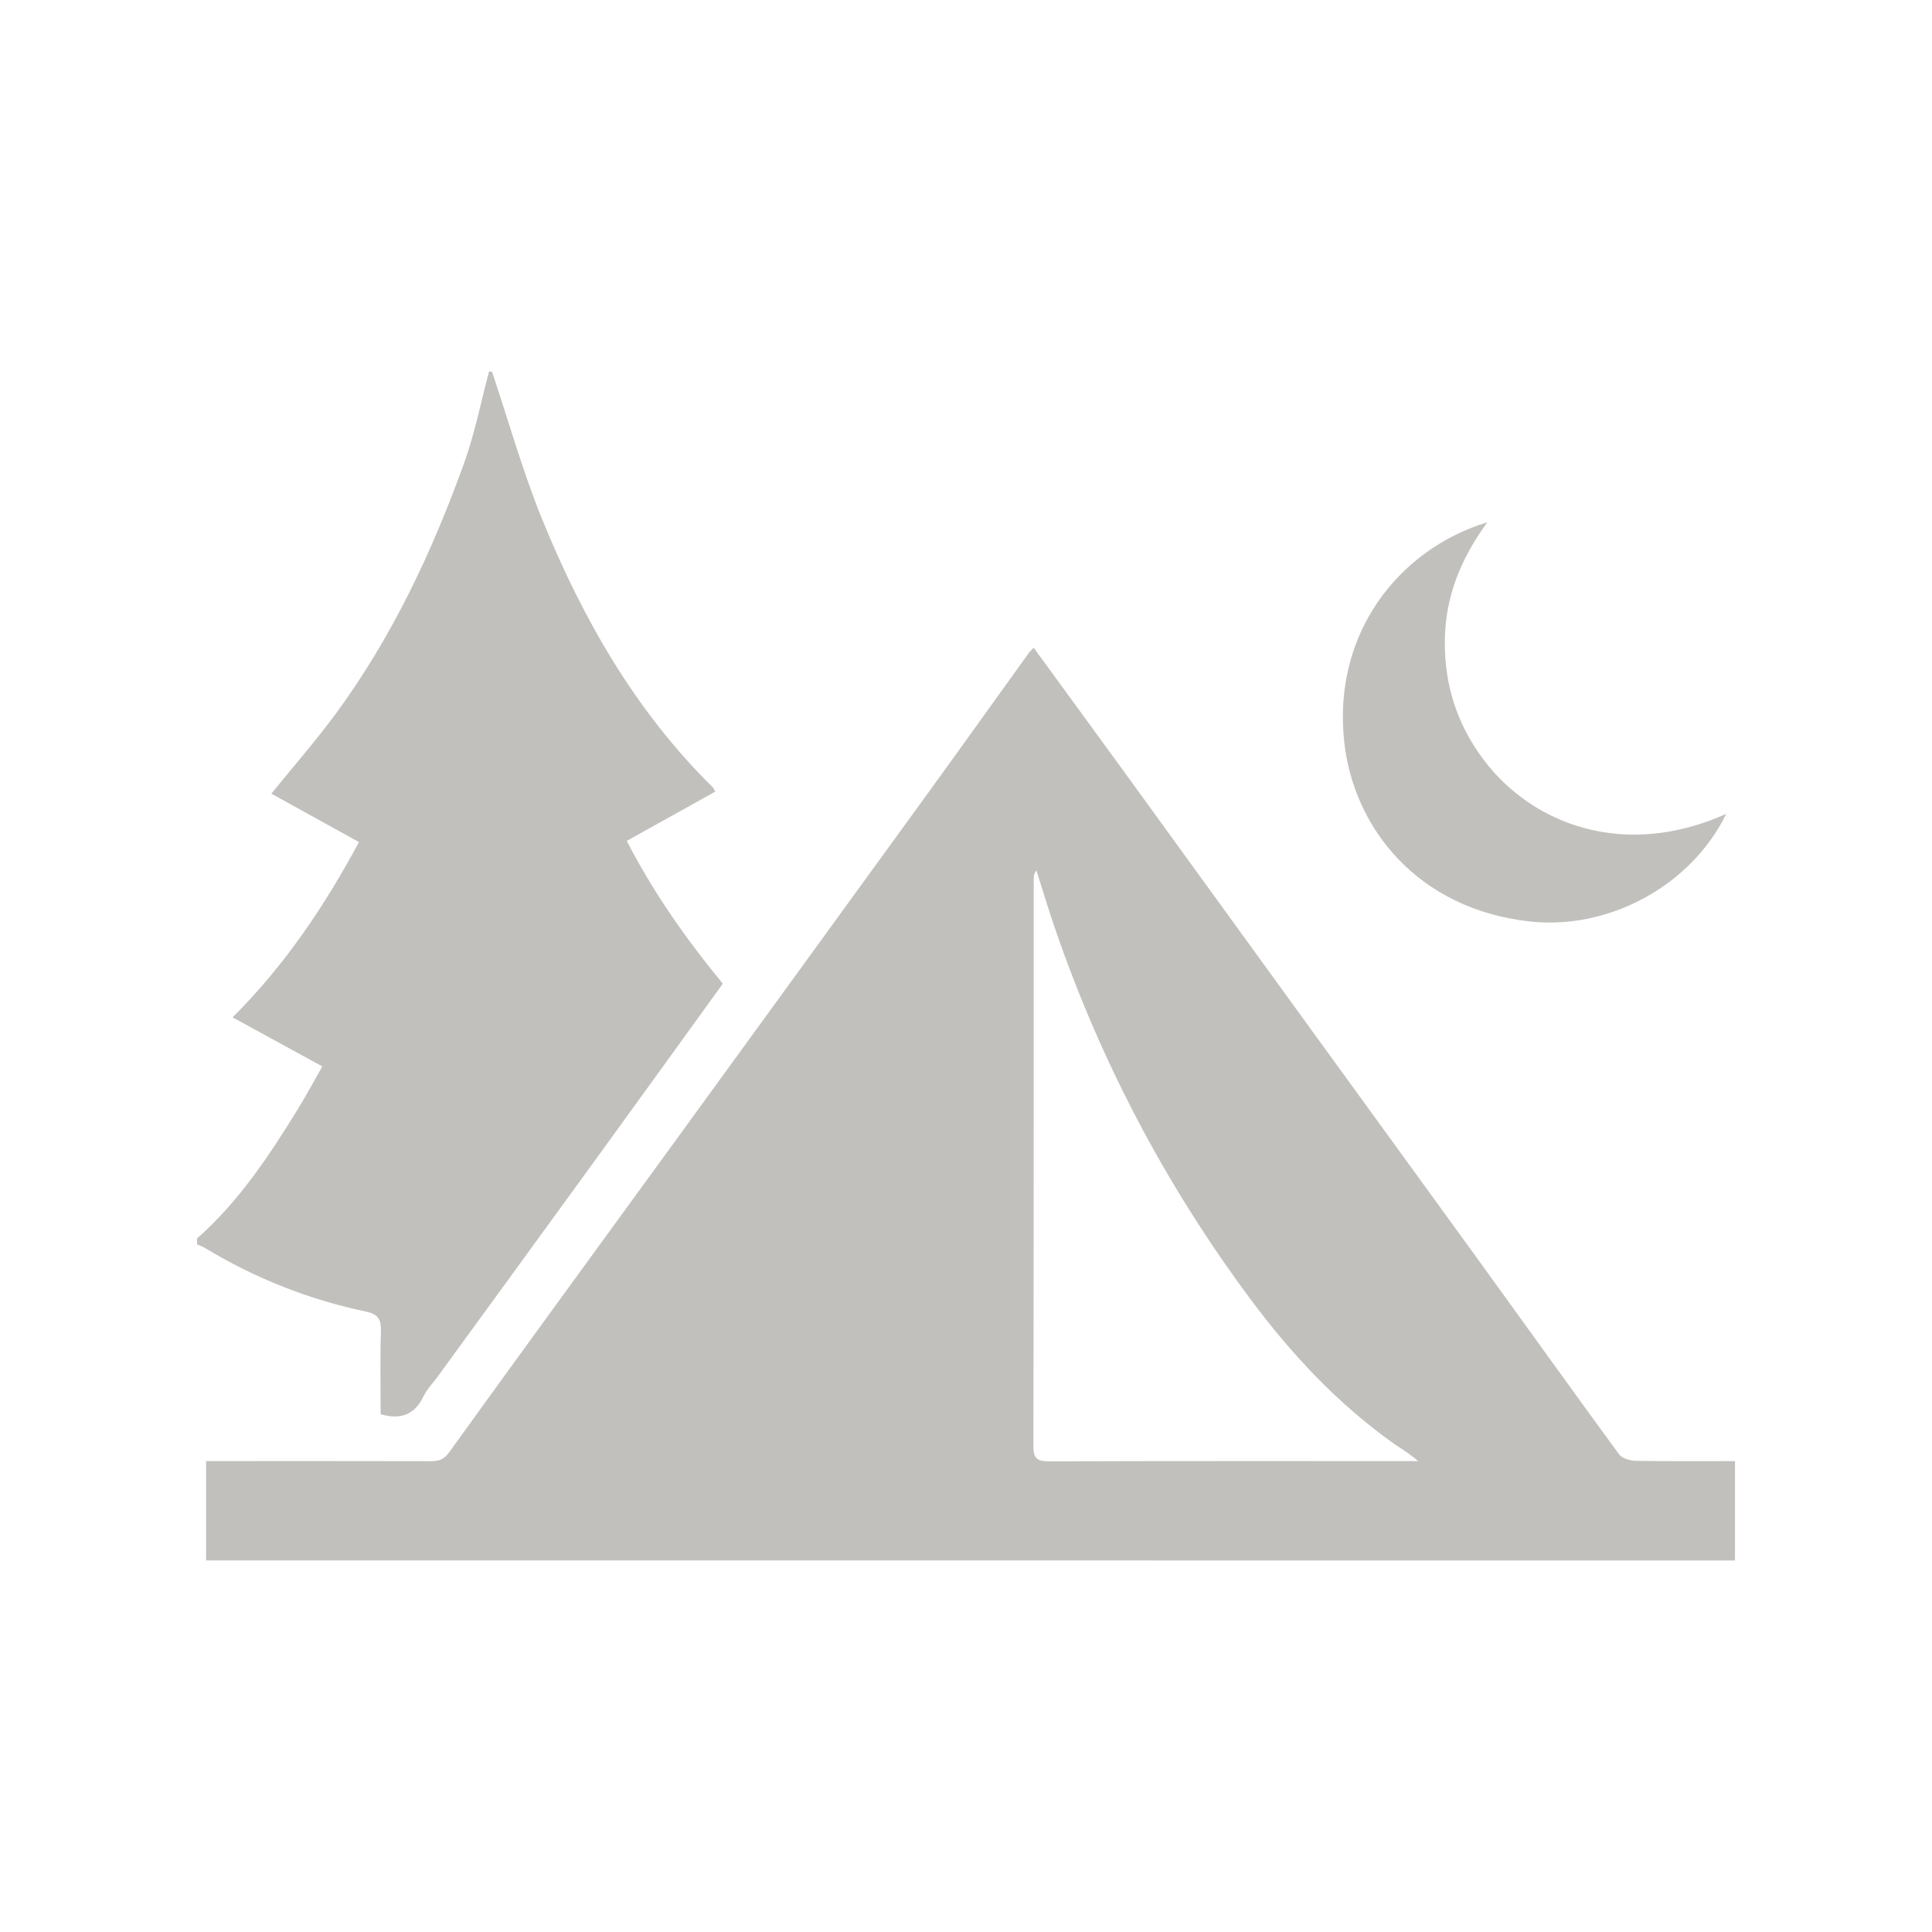
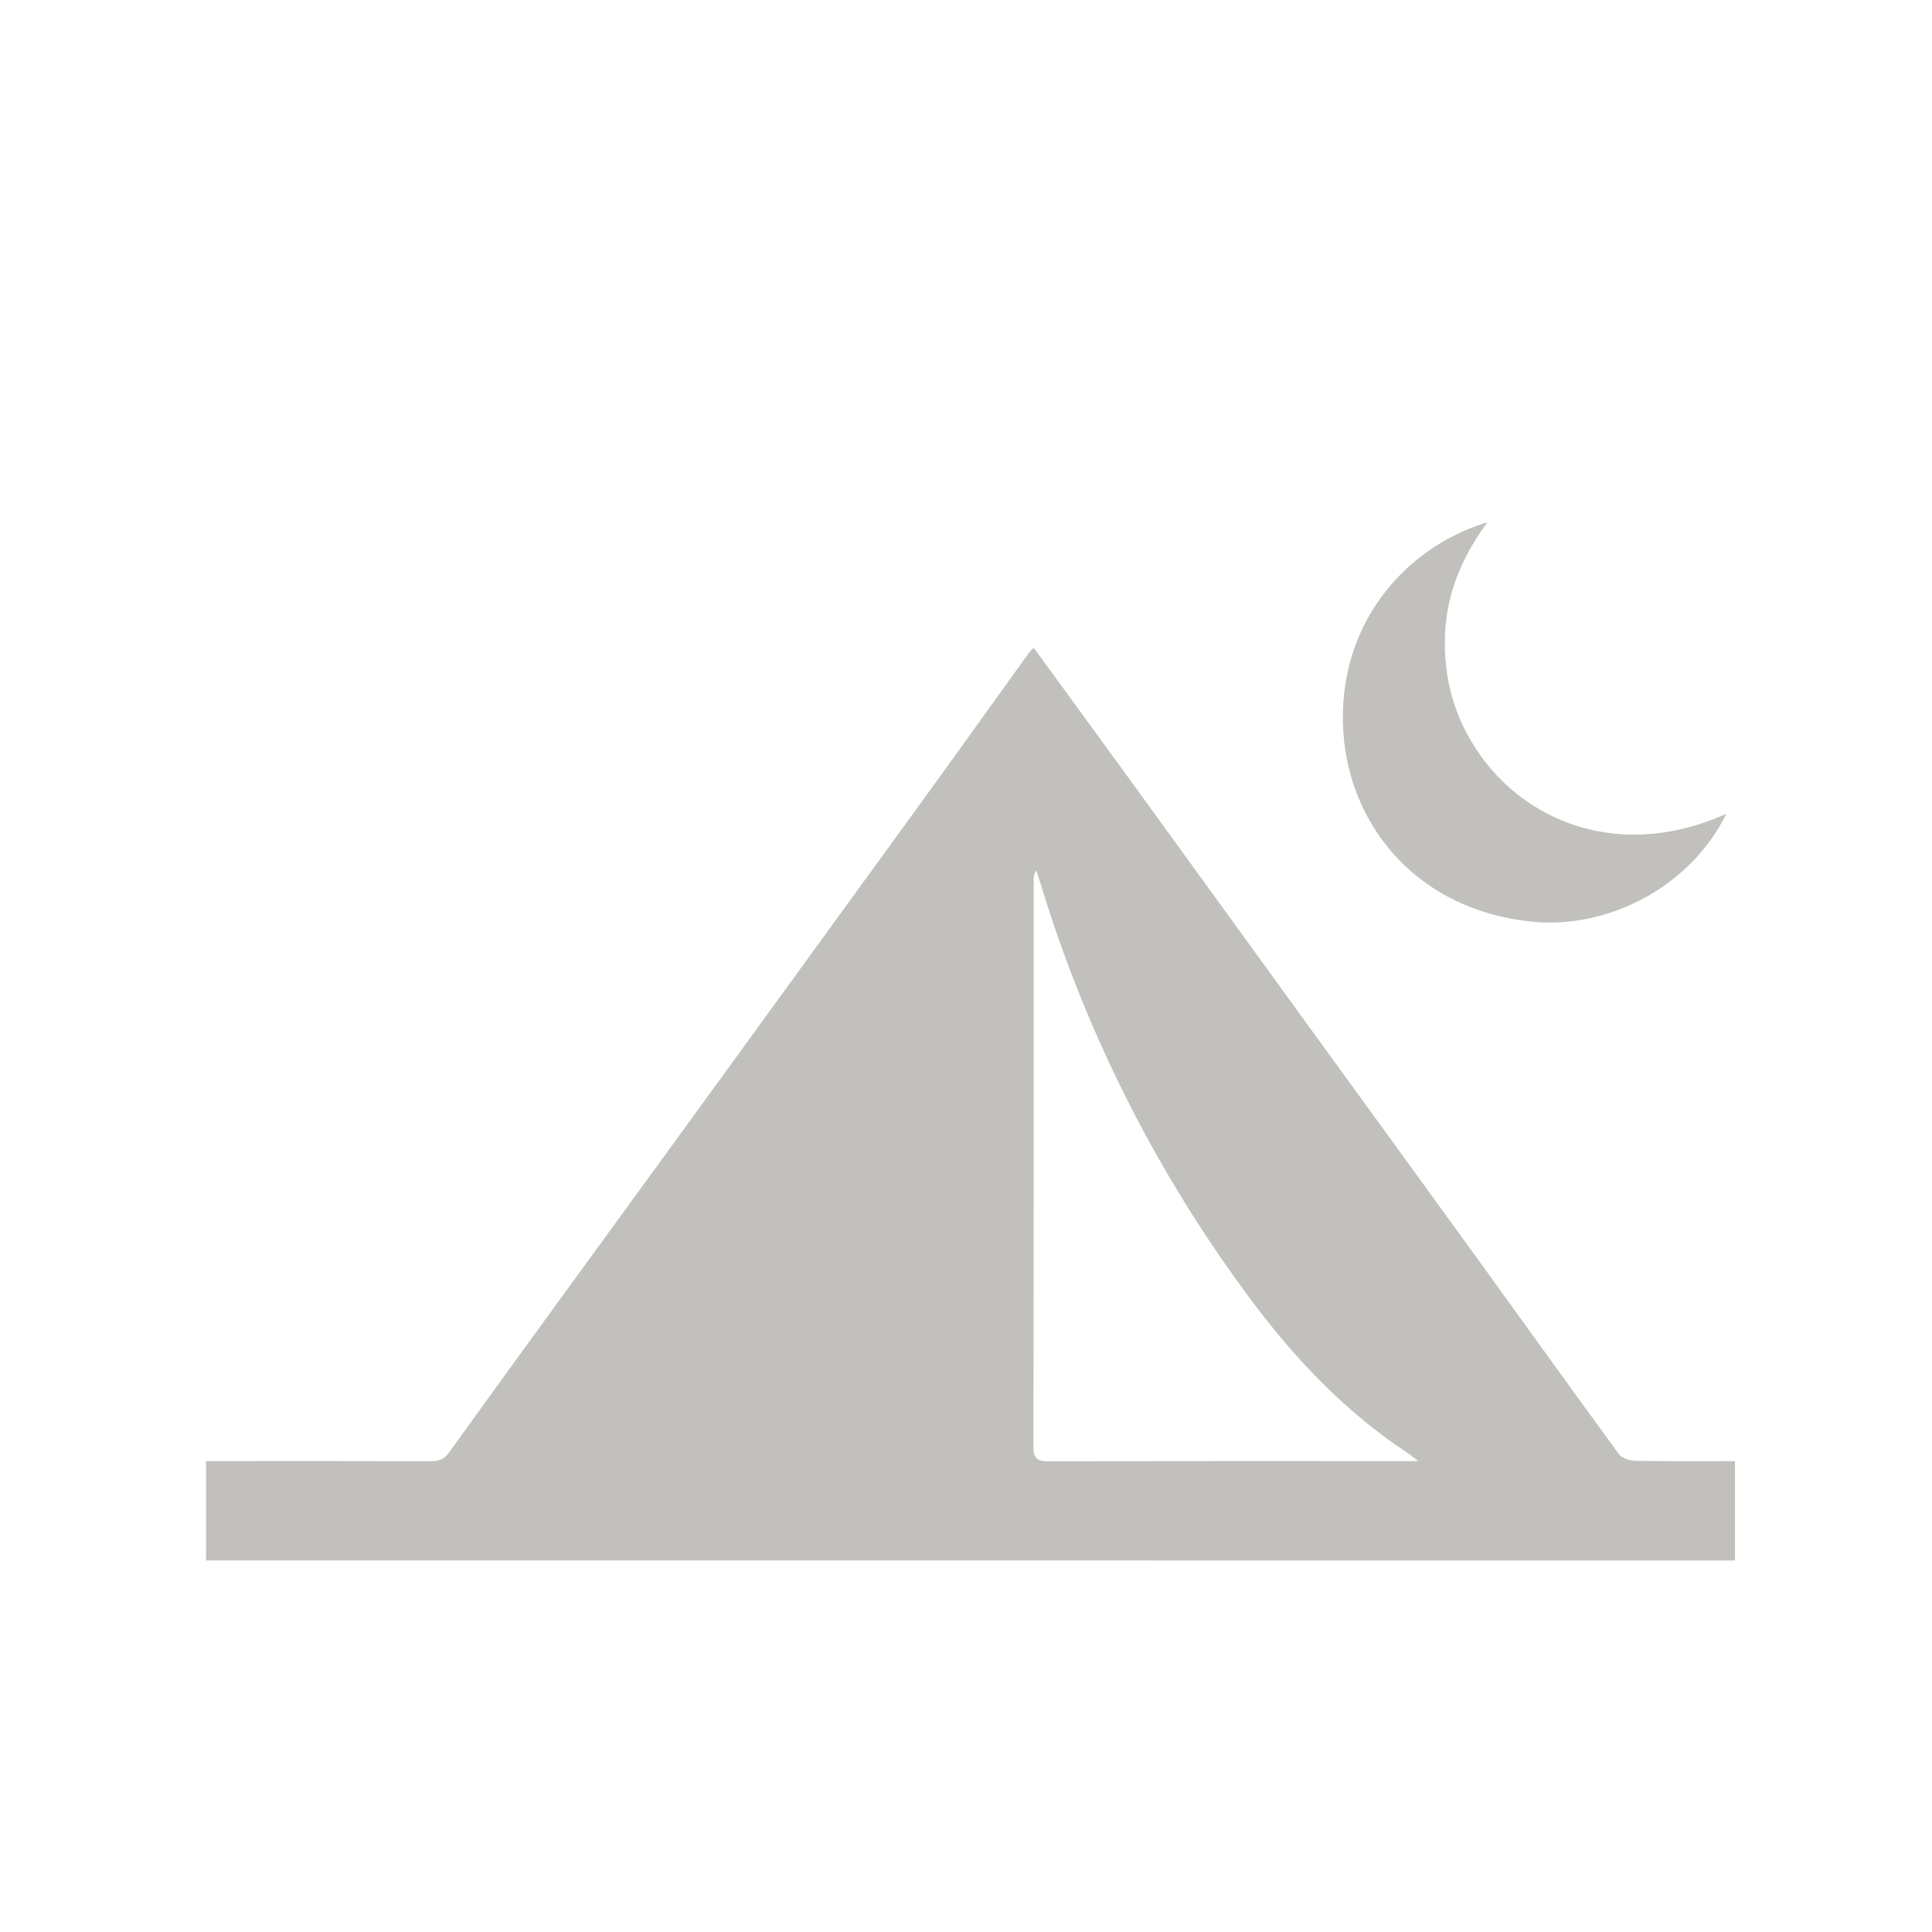
<svg xmlns="http://www.w3.org/2000/svg" version="1.1" id="Capa_1" x="0px" y="0px" width="74px" height="74px" viewBox="0 0 74 74" enable-background="new 0 0 74 74" xml:space="preserve">
  <g>
    <path fill="#C1C0BC" d="M7.893,59.768c0-1.244,0-2.49,0-3.805c0.245,0,0.448,0,0.653,0c2.649,0,5.299-0.003,7.948,0.004   c0.299,0,0.501-0.051,0.707-0.337c2.802-3.889,5.629-7.758,8.449-11.634c3.242-4.46,6.485-8.92,9.722-13.382   c1.351-1.863,2.688-3.735,4.032-5.601c0.044-0.06,0.101-0.108,0.188-0.205c1.156,1.587,2.298,3.148,3.435,4.711   c2.412,3.324,4.822,6.649,7.234,9.974c2.155,2.971,4.316,5.938,6.469,8.911c1.762,2.434,3.508,4.875,5.283,7.298   c0.114,0.157,0.42,0.245,0.639,0.251c1.267,0.021,2.533,0.011,3.802,0.011c0,1.269,0,2.536,0,3.806   C46.932,59.768,27.413,59.768,7.893,59.768z M54.326,55.963c-0.244-0.188-0.354-0.275-0.469-0.355   c-0.142-0.1-0.289-0.188-0.43-0.285c-2.177-1.536-3.972-3.463-5.549-5.586c-3.23-4.346-5.727-9.088-7.482-14.213   c-0.25-0.723-0.467-1.456-0.699-2.185c-0.094,0.121-0.104,0.226-0.104,0.331c-0.002,7.244,0.004,14.485-0.012,21.729   c-0.001,0.478,0.166,0.574,0.604,0.574c4.496-0.015,8.99-0.01,13.486-0.01C53.837,55.963,53.999,55.963,54.326,55.963z" />
-     <path fill="#C1C0BC" d="M18.844,14.233c0.639,1.9,1.179,3.839,1.936,5.69c1.549,3.793,3.561,7.317,6.516,10.227   c0.026,0.025,0.038,0.064,0.099,0.171c-1.114,0.62-2.228,1.24-3.389,1.887c1.025,1.989,2.279,3.767,3.679,5.47   c-1.64,2.268-3.272,4.533-4.912,6.791c-2,2.756-4.007,5.508-6.01,8.26c-0.179,0.246-0.402,0.469-0.532,0.737   c-0.33,0.688-0.839,0.935-1.652,0.702c0-1.023-0.022-2.094,0.011-3.16c0.014-0.449-0.084-0.67-0.572-0.771   c-2.188-0.459-4.243-1.274-6.159-2.432c-0.096-0.06-0.207-0.096-0.311-0.141c0-0.078,0-0.154,0-0.23   c1.59-1.402,2.747-3.144,3.846-4.929c0.333-0.54,0.631-1.099,0.952-1.659c-1.196-0.654-2.305-1.259-3.438-1.879   c2.006-1.997,3.527-4.272,4.842-6.713c-1.153-0.636-2.286-1.263-3.357-1.855c0.86-1.063,1.717-2.038,2.482-3.081   c2.151-2.93,3.68-6.191,4.906-9.594c0.406-1.131,0.639-2.326,0.949-3.491C18.767,14.233,18.806,14.233,18.844,14.233z" />
    <path fill="#C1C0BC" d="M66.118,31.173c-1.327,2.733-4.478,4.451-7.503,4.123c-4.318-0.467-6.766-3.587-7.127-6.872   c-0.463-4.208,2.141-7.408,5.482-8.42c-1.023,1.396-1.623,2.874-1.63,4.578c-0.008,1.705,0.491,3.213,1.519,4.561   C58.688,31.543,62.177,32.94,66.118,31.173z" />
  </g>
</svg>